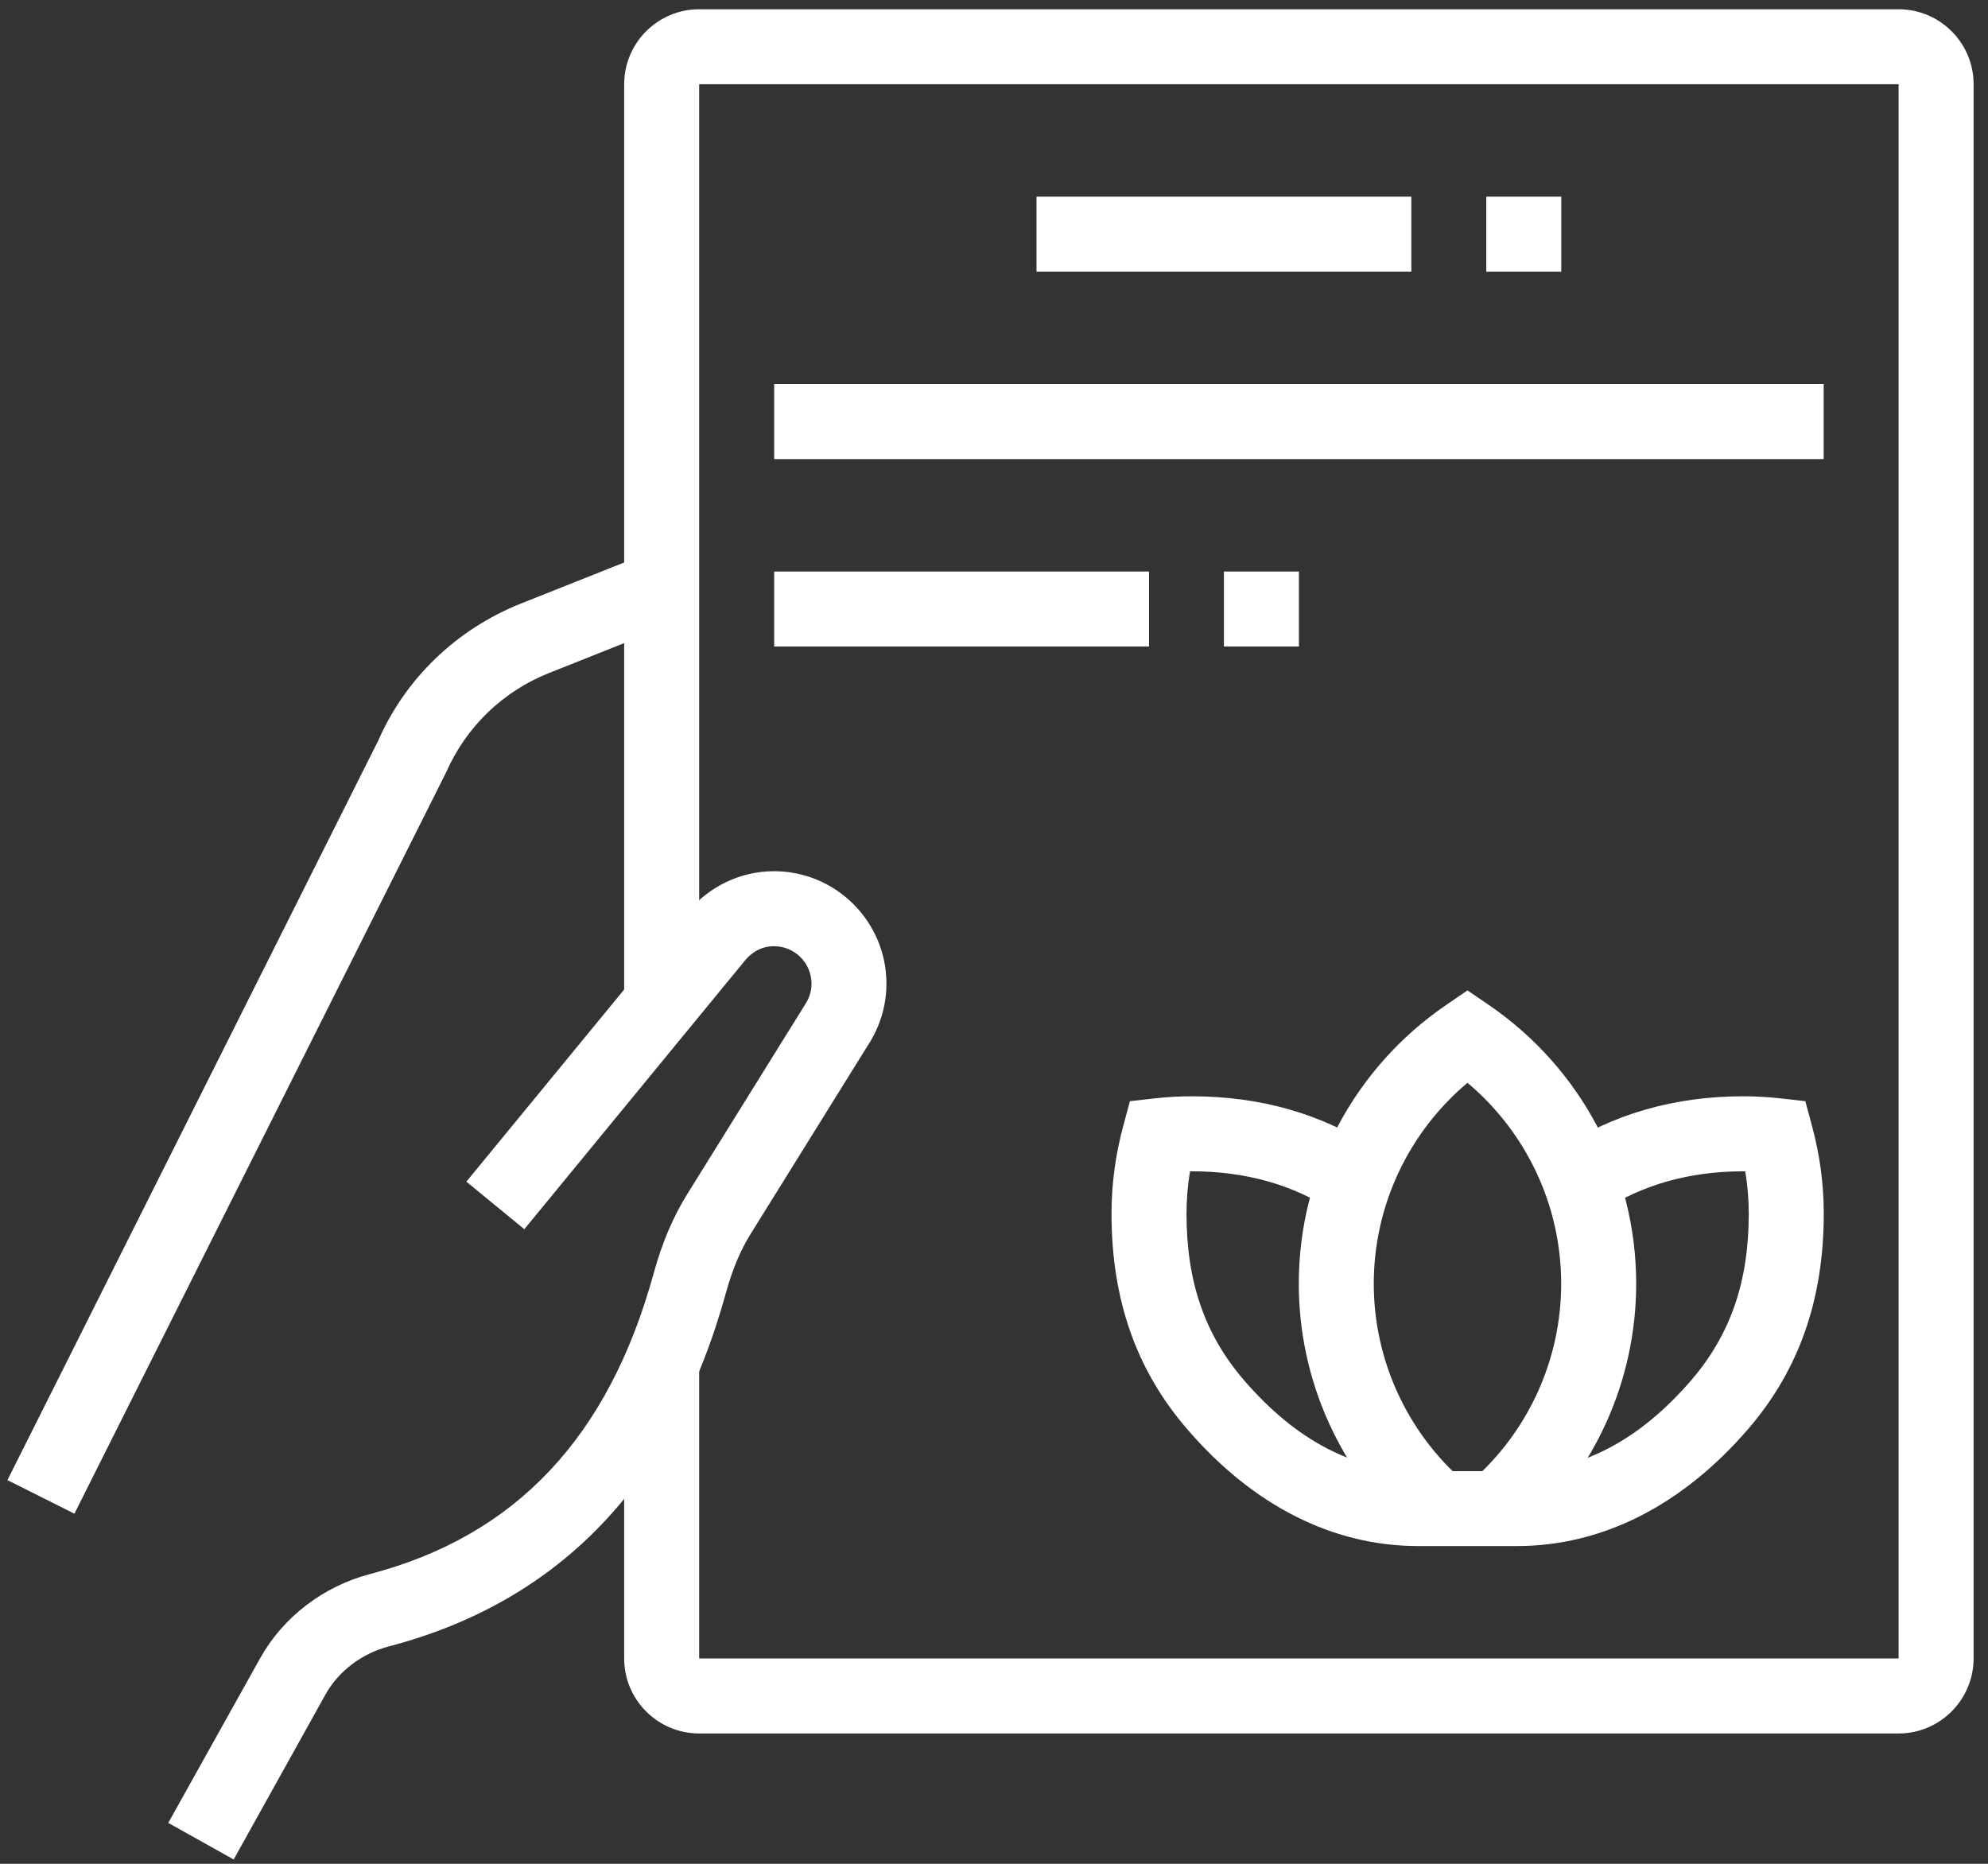
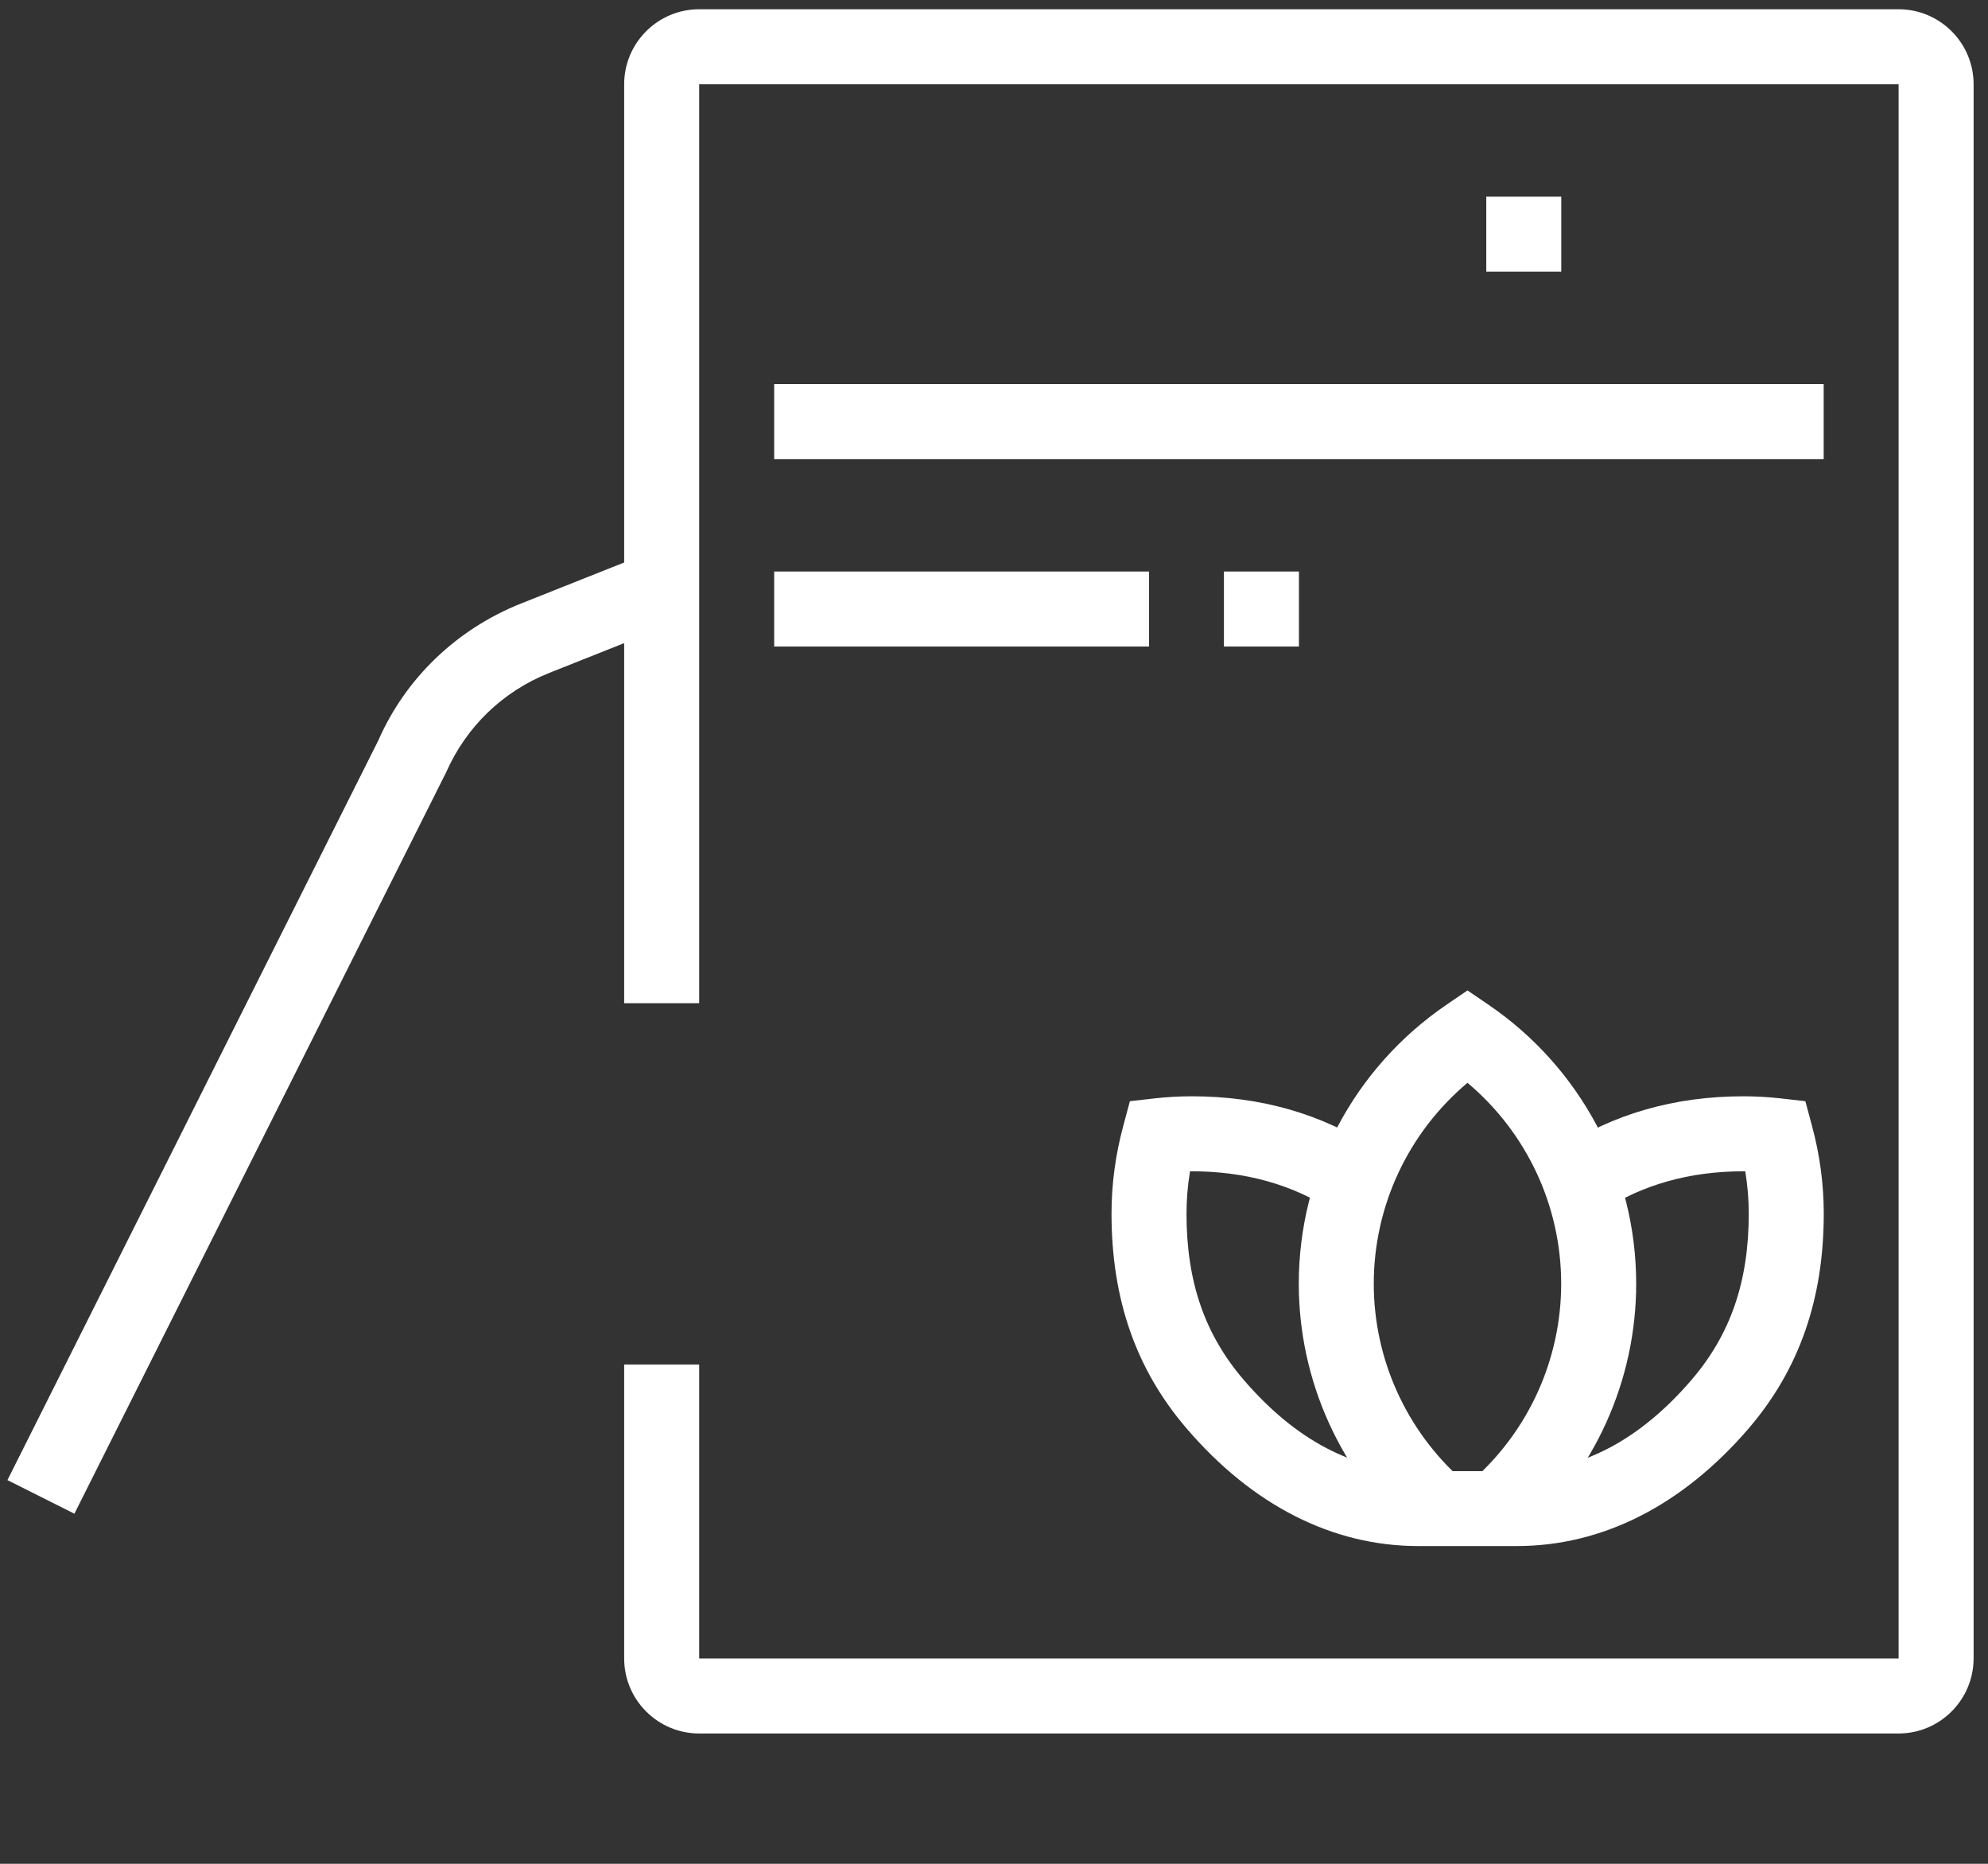
<svg xmlns="http://www.w3.org/2000/svg" width="96" height="90" viewBox="0 0 96 90" fill="none">
  <rect x="0" y="0" width="96" height="90" fill="#333333" stroke="none" />
-   <path d="M11.284 89.791L8.125 88.025L12.56 80.078C13.674 78.082 15.61 76.603 17.868 76.008C24.912 74.16 29.4 69.397 31.579 61.439C31.978 60.001 32.498 58.777 33.168 57.693L38.868 48.522C39.086 48.191 39.188 47.852 39.188 47.502C39.188 46.504 38.378 45.691 37.377 45.691C36.65 45.691 36.195 46.113 35.988 46.365L25.319 59.357L22.521 57.06L33.191 44.068C34.233 42.8 35.758 42.069 37.377 42.069C40.37 42.069 42.806 44.505 42.806 47.498C42.806 48.552 42.497 49.58 41.917 50.465L36.24 59.598C35.754 60.381 35.37 61.296 35.066 62.391C32.547 71.573 27.069 77.329 18.779 79.502C17.465 79.848 16.347 80.695 15.711 81.836L11.284 89.791Z" fill="white" />
  <path d="M3.593 73.094L0.359 71.472L18.268 35.756C19.581 32.759 22.047 30.38 25.172 29.138L31.286 26.706L32.626 30.067L26.512 32.499C24.28 33.388 22.514 35.093 21.543 37.296L3.593 73.094Z" fill="white" />
  <path d="M73.492 74.205L71.098 71.49C73.827 69.085 75.389 65.621 75.389 61.988C75.389 58.224 73.718 54.685 70.864 52.287C68.011 54.685 66.339 58.227 66.339 61.988C66.339 65.621 67.905 69.085 70.631 71.49L68.233 74.205C64.728 71.11 62.718 66.66 62.718 61.988C62.718 56.597 65.383 51.564 69.844 48.522L70.864 47.825L71.885 48.522C76.346 51.564 79.011 56.597 79.011 61.988C79.011 66.66 77.001 71.11 73.492 74.205Z" fill="white" />
  <path d="M73.243 74.657H68.489C64.351 74.657 60.481 72.692 57.296 68.972C54.857 66.13 53.675 62.738 53.675 58.6C53.675 57.177 53.867 55.754 54.243 54.365L54.563 53.175L55.787 53.036C56.37 52.972 56.961 52.938 57.552 52.938C60.884 52.938 63.866 53.797 66.418 55.487L64.419 58.506C62.446 57.2 60.108 56.545 57.466 56.56C57.353 57.237 57.296 57.923 57.296 58.604C57.296 61.879 58.17 64.428 60.048 66.619C62.563 69.552 65.405 71.039 68.492 71.039H73.247C76.338 71.039 79.18 69.552 81.695 66.619C83.57 64.428 84.447 61.879 84.447 58.604C84.447 57.923 84.391 57.241 84.278 56.56C84.248 56.56 84.221 56.56 84.191 56.56C81.582 56.56 79.271 57.215 77.321 58.506L75.322 55.487C77.874 53.797 80.859 52.938 84.191 52.938C84.778 52.938 85.37 52.972 85.957 53.036L87.18 53.175L87.5 54.365C87.877 55.754 88.069 57.177 88.069 58.6C88.069 62.734 86.883 66.126 84.447 68.972C81.251 72.692 77.381 74.657 73.243 74.657Z" fill="white" />
  <path d="M91.683 83.707H33.763C31.768 83.707 30.141 82.084 30.141 80.085V65.889H33.763V80.085H91.683V4.068H33.763V48.443H30.141V4.068C30.141 2.073 31.764 0.447 33.763 0.447H91.683C93.678 0.447 95.305 2.069 95.305 4.068V80.085C95.301 82.081 93.678 83.707 91.683 83.707Z" fill="white" />
  <path d="M55.486 27.598H37.385V31.22H55.486V27.598Z" fill="white" />
  <path d="M62.725 27.598H59.103V31.22H62.725V27.598Z" fill="white" />
  <path d="M88.065 18.547H37.385V22.169H88.065V18.547Z" fill="white" />
-   <path d="M68.154 9.497H50.053V13.119H68.154V9.497Z" fill="white" />
+   <path d="M68.154 9.497H50.053V13.119V9.497Z" fill="white" />
  <path d="M75.393 9.497H71.772V13.119H75.393V9.497Z" fill="white" />
</svg>